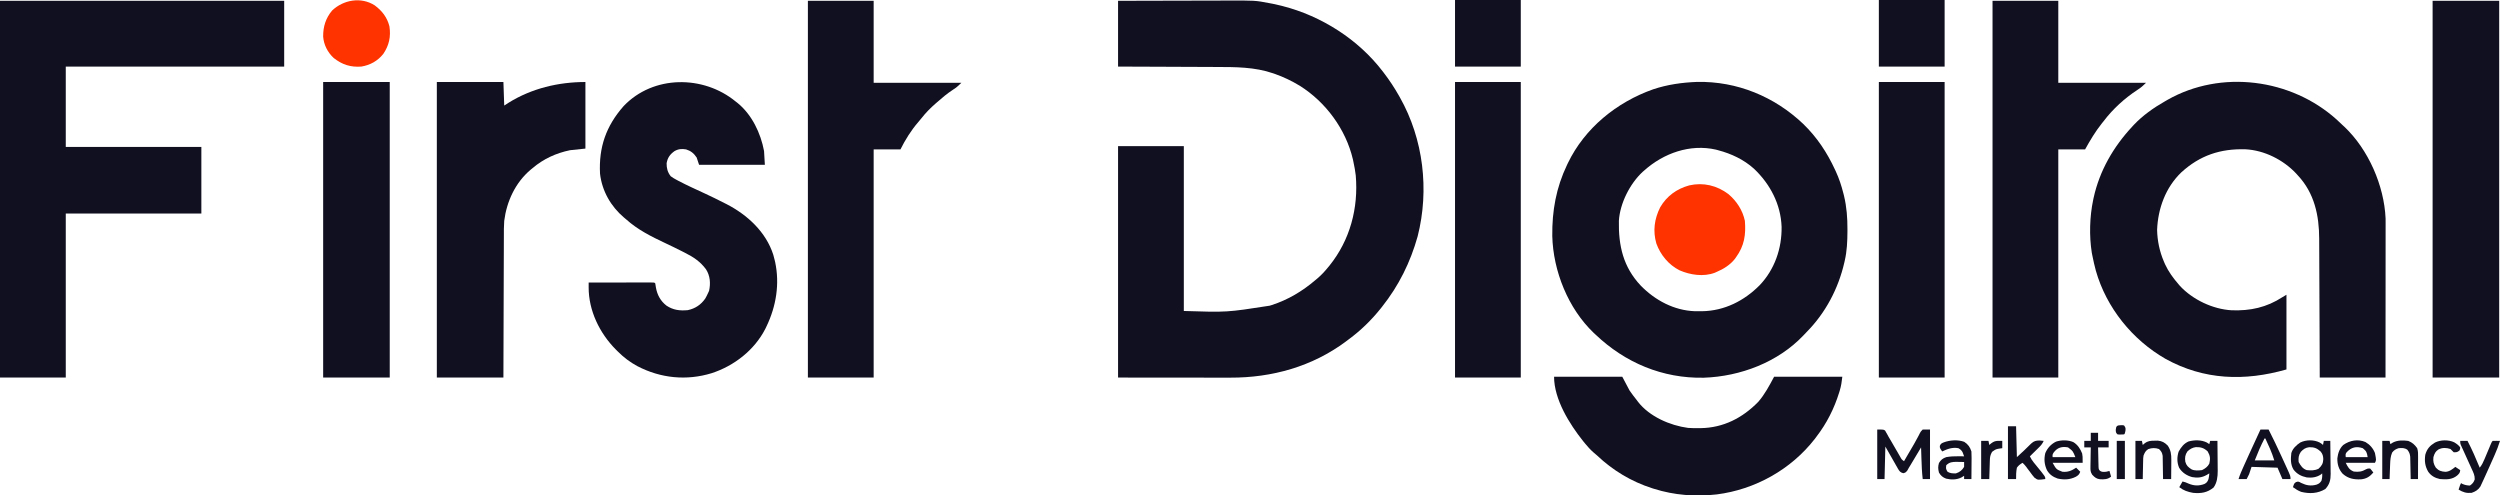
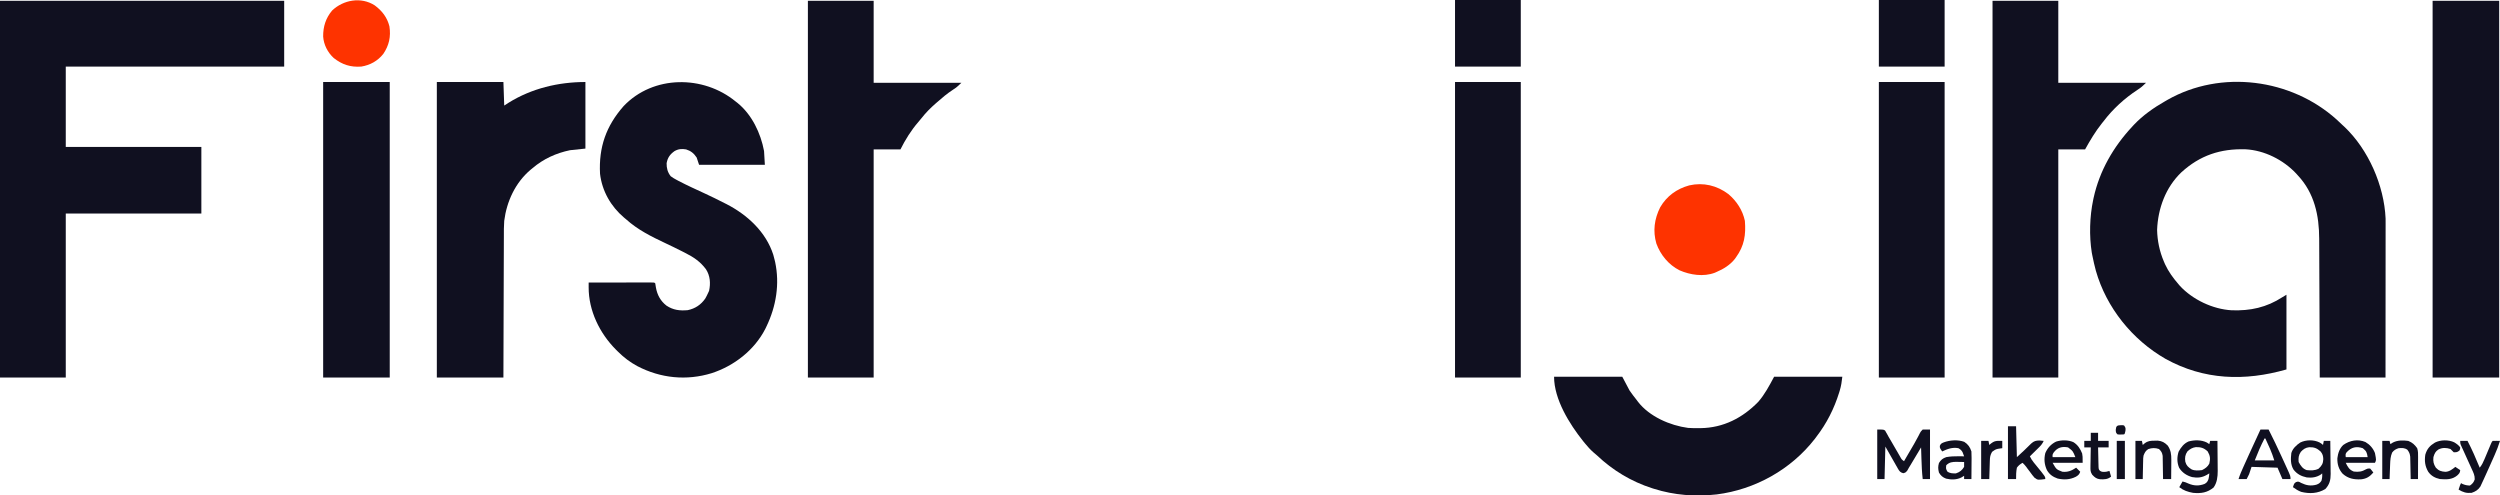
<svg xmlns="http://www.w3.org/2000/svg" width="3079" height="610">
-   <path d="M0 0 C40.491 -0.121 40.491 -0.121 57.578 -0.146 C69.334 -0.164 81.089 -0.185 92.845 -0.226 C101.41 -0.256 109.975 -0.276 118.54 -0.282 C123.065 -0.286 127.591 -0.295 132.117 -0.317 C168.791 -0.489 168.791 -0.489 187 3 C188.257 3.237 189.513 3.474 190.808 3.718 C193.729 4.301 196.61 4.966 199.5 5.688 C200.534 5.942 201.567 6.197 202.632 6.46 C250.501 18.702 295.903 47.527 326 87 C326.429 87.558 326.858 88.115 327.299 88.69 C334.229 97.743 340.406 107.069 346 117 C346.374 117.657 346.747 118.314 347.132 118.991 C376.15 170.406 383.485 232.883 369 290 C360.057 322.055 345.705 350.951 325 377 C324.557 377.56 324.114 378.12 323.658 378.697 C312.103 393.175 298.916 406.031 284 417 C282.894 417.836 281.789 418.672 280.684 419.508 C239.187 450.462 189.613 464.249 138.274 464.114 C136.73 464.113 135.187 464.113 133.643 464.114 C129.554 464.114 125.465 464.108 121.376 464.101 C117.522 464.096 113.668 464.095 109.814 464.095 C98.584 464.089 87.355 464.075 76.125 464.062 C51.004 464.042 25.883 464.021 0 464 C0 369.95 0 275.9 0 179 C26.73 179 53.46 179 81 179 C81 245.99 81 312.98 81 382 C133.92 383.713 133.92 383.713 186.688 375.5 C187.495 375.254 188.303 375.009 189.135 374.755 C209.33 368.253 226.932 357.688 243 344 C243.732 343.392 244.464 342.783 245.219 342.156 C249.97 338.136 254.064 333.817 258 329 C258.762 328.087 259.524 327.175 260.309 326.234 C285.751 294.64 296.161 255.258 292.757 215.134 C292.142 209.688 291.17 204.352 290 199 C289.617 197.142 289.617 197.142 289.227 195.246 C280.514 158.198 255.879 124.763 223.77 104.6 C213.936 98.675 203.853 93.776 193 90 C192.358 89.775 191.716 89.549 191.055 89.317 C168.188 81.46 144.56 81.53 120.672 81.494 C116.415 81.484 112.158 81.458 107.9 81.434 C99.876 81.391 91.851 81.362 83.827 81.339 C72.957 81.306 62.087 81.251 51.217 81.197 C34.145 81.113 17.072 81.059 0 81 C0 54.27 0 27.54 0 0 Z " fill="#101020" transform="translate(1377,1)" />
  <path d="M0 0 C2.456 2.25 4.869 4.544 7.282 6.841 C8.039 7.533 8.795 8.225 9.575 8.938 C39.19 36.936 58.624 81.444 60.374 121.97 C60.406 124.127 60.411 126.283 60.402 128.44 C60.404 129.664 60.404 129.664 60.405 130.913 C60.406 133.622 60.401 136.33 60.396 139.038 C60.395 140.99 60.395 142.942 60.396 144.894 C60.396 150.175 60.39 155.455 60.383 160.735 C60.377 166.261 60.377 171.786 60.375 177.311 C60.372 187.766 60.364 198.22 60.354 208.675 C60.343 220.58 60.337 232.486 60.332 244.392 C60.322 268.875 60.304 293.358 60.282 317.841 C33.552 317.841 6.822 317.841 -20.718 317.841 C-20.767 304.516 -20.816 291.191 -20.866 277.462 C-20.902 269.008 -20.938 260.554 -20.976 252.101 C-21.036 238.69 -21.095 225.279 -21.14 211.867 C-21.173 202.099 -21.213 192.33 -21.261 182.561 C-21.286 177.394 -21.308 172.226 -21.321 167.058 C-21.334 162.184 -21.356 157.309 -21.385 152.435 C-21.394 150.656 -21.4 148.877 -21.402 147.098 C-21.442 118.153 -27.304 90.599 -47.718 68.841 C-48.401 68.079 -49.084 67.317 -49.788 66.532 C-65.616 49.683 -88.831 37.947 -112.073 36.716 C-142.985 35.776 -168.219 44.151 -191.152 65.06 C-210.527 83.618 -220.054 109.637 -221.031 136.091 C-220.713 149.423 -217.98 162.605 -212.718 174.841 C-212.226 175.989 -211.733 177.138 -211.226 178.321 C-206.941 187.557 -201.332 195.158 -194.718 202.841 C-194.146 203.516 -193.573 204.192 -192.984 204.888 C-177.214 221.958 -152.419 233.64 -129.284 234.982 C-106.254 235.816 -86.258 231.524 -66.718 218.841 C-65.068 217.851 -63.418 216.861 -61.718 215.841 C-61.718 246.201 -61.718 276.561 -61.718 307.841 C-113.087 322.518 -163.223 321.064 -210.741 294.759 C-251.62 271.27 -283.532 231.735 -296.46 186.23 C-298.101 180.144 -299.486 174.022 -300.718 167.841 C-300.966 166.601 -301.213 165.361 -301.468 164.083 C-304.786 143.113 -304.081 119.575 -299.718 98.841 C-299.469 97.655 -299.469 97.655 -299.214 96.444 C-291.894 63.122 -274.843 33.64 -251.718 8.841 C-250.994 8.051 -250.269 7.26 -249.523 6.446 C-238.598 -5.015 -225.449 -14.358 -211.718 -22.159 C-210.597 -22.813 -209.475 -23.466 -208.32 -24.14 C-142.227 -61.707 -55.96 -50.324 0 0 Z " fill="#101020" transform="translate(2877.718,147.159)" />
  <path d="M0 0 C115.5 0 231 0 350 0 C350 26.73 350 53.46 350 81 C261.23 81 172.46 81 81 81 C81 113.67 81 146.34 81 180 C136.11 180 191.22 180 248 180 C248 207.06 248 234.12 248 262 C192.89 262 137.78 262 81 262 C81 328.66 81 395.32 81 464 C54.27 464 27.54 464 0 464 C0 310.88 0 157.76 0 0 Z " fill="#101020" transform="translate(0,1)" />
-   <path d="M0 0 C49.144 -0.923 95.112 18.044 130.555 51.695 C147.439 68.018 159.938 86.843 169.766 108.125 C170.071 108.775 170.376 109.425 170.691 110.094 C174.778 118.908 177.69 127.834 180.078 137.25 C180.442 138.679 180.442 138.679 180.813 140.137 C184.152 154.01 185.148 167.613 185.078 181.812 C185.076 182.602 185.074 183.392 185.072 184.206 C185.018 196.399 184.521 208.202 181.766 220.125 C181.572 220.986 181.379 221.848 181.18 222.735 C173.822 254.566 158.184 284.254 135.248 307.607 C133.78 309.11 132.342 310.638 130.906 312.172 C99.471 345.291 53.231 362.761 8.191 364.316 C-42.6 365.355 -88.763 345.857 -125.234 311.125 C-125.941 310.471 -126.647 309.818 -127.375 309.145 C-158.889 279.103 -177.375 232.932 -178.438 189.797 C-178.792 158.686 -173.717 130.308 -160.234 102.125 C-159.907 101.435 -159.58 100.744 -159.243 100.033 C-138.388 56.744 -99.018 24.948 -54.234 9.125 C-36.637 3.218 -18.503 0.715 0 0 Z M-65.234 109.125 C-65.854 109.663 -66.474 110.2 -67.113 110.754 C-82.86 125.331 -95.135 149.607 -96.411 171.107 C-97.011 201.771 -91.086 227.973 -69.521 250.862 C-51.8 269.022 -28.42 281.526 -2.656 282.426 C-0.766 282.445 1.125 282.449 3.016 282.438 C4.519 282.43 4.519 282.43 6.052 282.423 C33.524 281.992 57.887 269.657 77.038 250.339 C95.465 230.963 104.384 205.023 103.984 178.488 C102.985 150.74 89.928 125.843 70.031 106.98 C57.443 95.621 42.058 88.42 25.766 84.125 C24.534 83.785 24.534 83.785 23.277 83.438 C-8.757 76.08 -41.389 87.819 -65.234 109.125 Z " fill="#101020" transform="translate(2090.234,100.875)" />
  <path d="M0 0 C1.054 0.808 1.054 0.808 2.129 1.633 C19.954 15.965 30.927 39.005 35 61 C35.33 66.61 35.66 72.22 36 78 C9.27 78 -17.46 78 -45 78 C-45.99 75.03 -46.98 72.06 -48 69 C-51.392 63.864 -55.164 60.823 -61 59 C-66.372 58.086 -70.634 58.403 -75.375 61.188 C-80.931 65.186 -83.75 69.18 -85 76 C-85.097 82.109 -83.805 87.087 -80 92 C-77.555 93.789 -75.411 95.133 -72.75 96.5 C-71.993 96.905 -71.237 97.31 -70.458 97.728 C-59.679 103.385 -48.554 108.388 -37.512 113.504 C-29.588 117.175 -21.755 120.986 -14 125 C-12.619 125.686 -12.619 125.686 -11.211 126.387 C14.566 139.655 37.311 160.625 46.375 188.75 C46.945 190.826 47.489 192.909 48 195 C48.213 195.853 48.425 196.707 48.645 197.586 C54.45 224.733 49.905 252.268 38 277 C37.29 278.483 37.29 278.483 36.566 279.996 C23.145 306.192 -1.709 325.527 -29.432 334.584 C-60.38 344.114 -92.341 340.903 -120.987 325.964 C-130.104 321.034 -137.641 315.335 -145 308 C-145.837 307.17 -146.673 306.34 -147.535 305.484 C-167.527 285.334 -181.098 257.607 -181.016 228.786 C-181.014 227.703 -181.012 226.621 -181.009 225.505 C-181.006 224.678 -181.003 223.852 -181 223 C-170.456 222.977 -159.912 222.959 -149.369 222.948 C-144.473 222.943 -139.578 222.936 -134.682 222.925 C-129.962 222.914 -125.242 222.908 -120.522 222.905 C-118.717 222.903 -116.912 222.9 -115.107 222.894 C-112.587 222.887 -110.068 222.886 -107.549 222.886 C-106.418 222.881 -106.418 222.881 -105.265 222.876 C-100.114 222.886 -100.114 222.886 -99 224 C-98.701 225.683 -98.436 227.372 -98.188 229.062 C-96.569 238.195 -92.524 245.747 -85.082 251.477 C-76.869 256.909 -68.703 257.884 -59 257 C-49.886 255.105 -42.714 250.367 -37.402 242.691 C-36.135 240.501 -35.034 238.308 -34 236 C-33.567 235.072 -33.134 234.144 -32.688 233.188 C-30.696 223.956 -31.337 214.727 -36.477 206.691 C-43.53 197.142 -51.912 191.583 -62.438 186.312 C-63.633 185.703 -64.829 185.092 -66.024 184.481 C-72.863 180.999 -79.765 177.666 -86.709 174.398 C-103.811 166.348 -120.924 157.81 -135 145 C-135.831 144.309 -136.663 143.618 -137.52 142.906 C-153.747 129.147 -164.542 110.204 -167 89 C-168.683 56.377 -159.584 30.209 -137.902 5.621 C-101.399 -32.681 -39.723 -32.615 0 0 Z " fill="#101020" transform="translate(906,125)" />
  <path d="M0 0 C26.73 0 53.46 0 81 0 C81 33.33 81 66.66 81 101 C116.64 101 152.28 101 189 101 C185.3 104.7 182.759 106.969 178.5 109.625 C171.493 114.202 165.265 119.466 159 125 C158.473 125.458 157.947 125.916 157.404 126.388 C151.062 131.915 145.332 137.644 140.129 144.289 C138.764 146.027 137.357 147.735 135.902 149.398 C127.197 159.416 119.929 171.142 114 183 C103.11 183 92.22 183 81 183 C81 275.73 81 368.46 81 464 C54.27 464 27.54 464 0 464 C0 310.88 0 157.76 0 0 Z " fill="#101020" transform="translate(995,1)" />
  <path d="M0 0 C26.73 0 53.46 0 81 0 C81 33.33 81 66.66 81 101 C116.64 101 152.28 101 189 101 C185.291 104.709 182.649 107.054 178.375 109.75 C162.713 120.013 148.349 133.099 137 148 C136.18 149.027 135.36 150.055 134.516 151.113 C126.541 161.149 120.235 171.777 114 183 C103.11 183 92.22 183 81 183 C81 275.73 81 368.46 81 464 C54.27 464 27.54 464 0 464 C0 310.88 0 157.76 0 0 Z " fill="#101020" transform="translate(2454,1)" />
  <path d="M0 0 C27.06 0 54.12 0 82 0 C82.495 14.355 82.495 14.355 83 29 C84.794 27.845 86.589 26.69 88.438 25.5 C116.837 7.85 149.762 0 183 0 C183 27.06 183 54.12 183 82 C173.595 82.99 173.595 82.99 164 84 C146.899 87.563 131.348 94.652 118 106 C117.131 106.708 116.262 107.415 115.367 108.145 C96.704 123.982 86.033 147.017 83 171 C82.491 177.499 82.561 184.019 82.568 190.533 C82.559 192.437 82.548 194.341 82.537 196.245 C82.509 201.361 82.5 206.478 82.494 211.595 C82.484 216.961 82.458 222.328 82.434 227.694 C82.39 237.833 82.362 247.972 82.339 258.111 C82.311 269.664 82.268 281.217 82.222 292.769 C82.13 316.513 82.06 340.256 82 364 C54.94 364 27.88 364 0 364 C0 243.88 0 123.76 0 0 Z " fill="#101020" transform="translate(538,101)" />
  <path d="M0 0 C27.06 0 54.12 0 82 0 C82 153.12 82 306.24 82 464 C54.94 464 27.88 464 0 464 C0 310.88 0 157.76 0 0 Z " fill="#101020" transform="translate(2996,1)" />
  <path d="M0 0 C27.72 0 55.44 0 84 0 C86.97 5.61 89.94 11.22 93 17 C95.935 21.148 98.81 25.08 102 29 C102.696 29.942 102.696 29.942 103.406 30.902 C117.422 49.063 142.839 60.047 165 63 C169.088 63.281 173.153 63.335 177.25 63.312 C178.896 63.304 178.896 63.304 180.576 63.295 C208.541 62.879 232.077 50.759 251.488 30.891 C259.582 21.576 265.162 10.842 271 0 C298.72 0 326.44 0 355 0 C354.32 6.119 353.578 11.353 351.812 17.125 C351.479 18.224 351.479 18.224 351.139 19.346 C344.974 39.226 335.721 57.535 323 74 C322.341 74.882 321.683 75.763 321.004 76.672 C291.789 114.259 247.535 138.927 200.382 144.914 C174.322 147.903 148.045 145.933 123 138 C122.245 137.763 121.49 137.527 120.711 137.283 C95.237 129.094 72.351 115.388 53 97 C51.589 95.785 50.173 94.576 48.75 93.375 C44.762 89.888 41.345 86.102 38 82 C36.875 80.631 36.875 80.631 35.727 79.234 C18.979 58.208 0 27.832 0 0 Z " fill="#101020" transform="translate(1914,464)" />
  <path d="M0 0 C27.06 0 54.12 0 82 0 C82 120.12 82 240.24 82 364 C54.94 364 27.88 364 0 364 C0 243.88 0 123.76 0 0 Z " fill="#101020" transform="translate(398,101)" />
  <path d="M0 0 C26.73 0 53.46 0 81 0 C81 120.12 81 240.24 81 364 C54.27 364 27.54 364 0 364 C0 243.88 0 123.76 0 0 Z " fill="#101020" transform="translate(2314,101)" />
  <path d="M0 0 C26.73 0 53.46 0 81 0 C81 120.12 81 240.24 81 364 C54.27 364 27.54 364 0 364 C0 243.88 0 123.76 0 0 Z " fill="#101020" transform="translate(1792,101)" />
  <path d="M0 0 C10.106 8.625 17.407 19.777 20.211 32.895 C21.559 50.284 19.557 63.546 9.211 77.895 C8.738 78.553 8.265 79.212 7.777 79.891 C2.058 87.166 -6.321 92.35 -14.789 95.895 C-15.454 96.194 -16.119 96.493 -16.805 96.801 C-30.679 102.04 -47.038 99.581 -60.227 93.832 C-73.613 87.139 -83.734 74.81 -88.789 60.895 C-93.312 45.47 -91.27 30.504 -84.102 16.207 C-75.996 2.285 -63.756 -6.503 -48.328 -10.789 C-31.002 -14.752 -14.128 -10.665 0 0 Z " fill="#FE3300" transform="translate(2128.789,239.105)" />
  <path d="M0 0 C26.73 0 53.46 0 81 0 C81 27.06 81 54.12 81 82 C54.27 82 27.54 82 0 82 C0 54.94 0 27.88 0 0 Z " fill="#101020" transform="translate(2314,0)" />
  <path d="M0 0 C26.73 0 53.46 0 81 0 C81 27.06 81 54.12 81 82 C54.27 82 27.54 82 0 82 C0 54.94 0 27.88 0 0 Z " fill="#101020" transform="translate(1792,0)" />
  <path d="M0 0 C9.092 6.694 15.346 14.76 18.164 25.871 C20.06 38.636 17.792 49.158 10.621 59.809 C3.718 68.489 -5.566 73.645 -16.457 75.422 C-29.678 76.394 -40.024 73.084 -50.43 64.863 C-57.897 58.02 -62.76 48.543 -63.457 38.422 C-63.562 26.271 -60.309 15.809 -52.457 6.422 C-38.496 -6.907 -16.66 -10.7 0 0 Z " fill="#FE3300" transform="translate(461.457,6.578)" />
  <path d="M0 0 C8 0 8 0 9.786 1.441 C10.171 2.141 10.556 2.841 10.953 3.562 C11.429 4.385 11.906 5.207 12.396 6.055 C12.926 7.027 13.455 7.999 14 9 C15.037 10.764 16.075 12.529 17.117 14.29 C19.412 18.186 21.663 22.108 23.916 26.029 C25.038 27.98 26.167 29.928 27.297 31.875 C27.64 32.476 27.982 33.077 28.335 33.696 C30.102 36.907 30.102 36.907 33 39 C33.377 38.352 33.754 37.703 34.142 37.035 C34.672 36.125 35.201 35.215 35.746 34.277 C36.332 33.27 36.917 32.263 37.521 31.225 C38.802 29.027 40.089 26.831 41.38 24.639 C44.213 19.823 47.028 15.018 49.617 10.066 C49.996 9.367 50.374 8.668 50.764 7.948 C51.443 6.685 52.097 5.409 52.719 4.117 C53.645 2.438 53.645 2.438 56 0 C58.97 0 61.94 0 65 0 C65 20.13 65 40.26 65 61 C62.03 61 59.06 61 56 61 C55.04 52.629 54.692 44.295 54.438 35.875 C54.394 34.523 54.351 33.172 54.307 31.82 C54.201 28.547 54.099 25.274 54 22 C53.567 22.726 53.133 23.452 52.687 24.2 C51.063 26.918 49.437 29.635 47.811 32.352 C47.11 33.523 46.41 34.694 45.71 35.866 C44.699 37.56 43.685 39.253 42.672 40.945 C42.064 41.961 41.457 42.977 40.831 44.024 C40.227 45.006 39.623 45.988 39 47 C38.388 48.115 37.776 49.23 37.146 50.378 C35 53 35 53 32.046 53.812 C28.355 52.828 27.319 51.318 25.408 48.094 C25.028 47.403 24.649 46.712 24.258 46 C23.89 45.371 23.523 44.742 23.144 44.094 C21.78 41.743 20.455 39.37 19.125 37 C16.114 31.72 13.102 26.44 10 21 C9.67 34.2 9.34 47.4 9 61 C6.03 61 3.06 61 0 61 C0 40.87 0 20.74 0 0 Z " fill="#101020" transform="translate(2312,529)" />
  <path d="M0 0 C1.011 0.66 2.021 1.32 3.062 2 C3.393 0.68 3.723 -0.64 4.062 -2 C7.032 -2 10.002 -2 13.062 -2 C13.137 4.226 13.191 10.451 13.227 16.677 C13.242 18.791 13.263 20.905 13.289 23.02 C13.326 26.073 13.342 29.126 13.355 32.18 C13.371 33.112 13.386 34.045 13.402 35.006 C13.404 42.172 12.6 49.49 8.301 55.438 C0.446 61.81 -6.929 62.884 -16.938 62 C-23.414 60.82 -28.741 59.073 -33.938 55 C-32.617 52.69 -31.297 50.38 -29.938 48 C-27.285 48.531 -25.224 49.336 -22.75 50.5 C-15.962 53.423 -9.739 53.684 -2.82 51.008 C0.027 49.484 0.966 48.015 2.062 45 C2.782 41.305 2.782 41.305 3.062 38 C1.99 38.639 0.917 39.279 -0.188 39.938 C-6.028 43.237 -11.548 43.835 -18.176 42.574 C-24.837 40.699 -30.412 37.085 -34.102 31.117 C-36.894 24.671 -36.846 17.869 -34.75 11.25 C-31.663 5.715 -28.349 1.338 -22.508 -1.305 C-15.277 -3.261 -6.785 -3.386 0 0 Z M-23.938 11 C-26.731 15.067 -27.263 18.86 -26.5 23.688 C-25.196 28.435 -22.973 30.31 -18.938 33 C-14.991 34.973 -10.239 34.443 -5.938 34 C-2.02 32.041 1.001 29.907 3.062 26 C4.445 19.977 4.247 16.52 1.062 11 C-3.487 6.678 -7.393 5.564 -13.52 5.664 C-17.781 6.256 -20.857 8.035 -23.938 11 Z " fill="#101020" transform="translate(2717.938,545)" />
  <path d="M0 0 C3.188 2.062 3.188 2.062 4.188 3.062 C4.518 1.413 4.848 -0.237 5.188 -1.938 C7.827 -1.938 10.467 -1.938 13.188 -1.938 C13.289 4.894 13.359 11.726 13.407 18.558 C13.427 20.88 13.455 23.202 13.489 25.524 C13.538 28.87 13.561 32.216 13.578 35.562 C13.599 36.593 13.619 37.624 13.641 38.685 C13.643 46.257 12.281 51.792 7 57.375 C-2.236 62.917 -12.311 63.4 -22.664 60.84 C-26.399 59.489 -29.595 57.36 -32.812 55.062 C-31.354 50.443 -31.354 50.443 -28.996 48.785 C-26.812 48.062 -26.812 48.062 -24.77 48.707 C-24.062 49.092 -23.354 49.478 -22.625 49.875 C-16.274 52.931 -10.814 53.869 -3.938 52 C-0.691 50.754 0.111 50.167 2.25 47.25 C3.205 44.002 3.428 41.428 3.188 38.062 C2.414 38.743 2.414 38.743 1.625 39.438 C-3.615 42.931 -9.623 43.796 -15.812 43.062 C-22.573 41.591 -27.716 39.037 -32.066 33.453 C-35.896 27.208 -35.632 20.147 -34.812 13.062 C-33.152 7.412 -28.598 3.276 -23.812 0.062 C-16.756 -3.454 -7.067 -3.521 0 0 Z M-23.125 11.562 C-25.948 15.744 -26.234 19.092 -25.812 24.062 C-23.237 28.681 -20.893 32.369 -15.812 34.062 C-10.518 34.57 -6.157 34.711 -1.312 32.375 C2.701 28.663 4.345 26.035 4.562 20.562 C4.412 16.611 3.767 14.176 1.188 11.062 C-3.34 6.988 -6.605 5.746 -12.754 5.848 C-17.291 6.321 -20.094 8.285 -23.125 11.562 Z " fill="#101020" transform="translate(2856.812,544.938)" />
  <path d="M0 0 C3.3 0 6.6 0 10 0 C15.499 10.805 20.719 21.714 25.757 32.74 C26.892 35.225 28.032 37.707 29.172 40.189 C29.904 41.786 30.636 43.383 31.367 44.98 C31.704 45.714 32.04 46.447 32.387 47.203 C37 57.31 37 57.31 37 61 C33.7 61 30.4 61 27 61 C24.03 54.07 24.03 54.07 21 47 C10.44 46.67 -0.12 46.34 -11 46 C-11.99 48.97 -12.98 51.94 -14 55 C-14.957 57.021 -15.94 59.031 -17 61 C-20.3 61 -23.6 61 -27 61 C-25.415 55.871 -23.326 51.071 -21.113 46.191 C-20.733 45.348 -20.353 44.504 -19.961 43.635 C-19.157 41.85 -18.351 40.065 -17.543 38.281 C-16.331 35.604 -15.123 32.924 -13.916 30.244 C-9.353 20.127 -4.726 10.042 0 0 Z M5 11 C0.369 19.818 -3.392 28.722 -7 38 C0.92 38 8.84 38 17 38 C14.702 30.952 14.702 30.952 11.957 24.184 C11.606 23.4 11.254 22.617 10.893 21.811 C10.358 20.636 10.358 20.636 9.812 19.438 C9.444 18.62 9.076 17.802 8.697 16.959 C7.802 14.971 6.902 12.985 6 11 C5.67 11 5.34 11 5 11 Z " fill="#101020" transform="translate(2784,529)" />
  <path d="M0 0 C3.3 0 6.6 0 10 0 C10.33 12.54 10.66 25.08 11 38 C19.963 29.78 19.963 29.78 28.625 21.25 C32.085 18.132 34.415 17.524 39.062 17.5 C40.712 17.627 42.361 17.779 44 18 C42.607 21.152 40.975 23.262 38.523 25.672 C37.518 26.668 37.518 26.668 36.492 27.684 C35.794 28.366 35.095 29.047 34.375 29.75 C33.669 30.447 32.962 31.145 32.234 31.863 C30.494 33.58 28.749 35.292 27 37 C28.292 39.765 29.714 42.065 31.645 44.426 C32.157 45.058 32.669 45.69 33.197 46.342 C33.73 46.992 34.263 47.642 34.812 48.312 C46 62.017 46 62.017 46 65 C36.769 66.259 36.769 66.259 32.828 63.455 C30.881 61.289 29.178 59.067 27.5 56.688 C26.323 55.129 25.146 53.57 23.969 52.012 C23.218 50.967 23.218 50.967 22.451 49.901 C21.08 48.105 19.636 46.554 18 45 C15.067 46.608 12.958 48.27 11 51 C10.086 55.674 9.954 60.245 10 65 C6.7 65 3.4 65 0 65 C0 43.55 0 22.1 0 0 Z " fill="#101020" transform="translate(2473,525)" />
  <path d="M0 0 C5.398 3.278 8.605 8.223 10.875 14 C11.5 17.5 11.5 17.5 11.5 25.5 C-0.71 25.5 -12.92 25.5 -25.5 25.5 C-20.917 33.611 -20.917 33.611 -13.5 36.5 C-6.794 37.218 -2.03 35.187 3.5 31.5 C5.15 33.15 6.8 34.8 8.5 36.5 C7.453 39.758 5.93 41.036 3.062 42.688 C-4.084 46.324 -11.544 46.621 -19.367 44.852 C-25.239 42.763 -29.339 39.927 -32.5 34.5 C-35.692 27.622 -36.298 20.87 -34.5 13.5 C-31.815 7.211 -27.405 2.415 -21.238 -0.609 C-14.748 -2.72 -6.313 -2.76 0 0 Z M-24.375 13.062 C-25.71 15.507 -25.71 15.507 -25.5 18.5 C-16.26 18.5 -7.02 18.5 2.5 18.5 C-0.478 11.018 -0.478 11.018 -6.5 6.5 C-14.089 5.093 -19.694 6.665 -24.375 13.062 Z " fill="#101020" transform="translate(2553.5,544.5)" />
  <path d="M0 0 C5.406 3.173 9.477 7.727 11.742 13.609 C13.418 22.259 13.418 22.259 11.742 25.609 C-0.138 25.609 -12.018 25.609 -24.258 25.609 C-21.564 30.997 -19.97 34.124 -14.383 36.359 C-8.215 37.085 -4.389 36.557 0.945 33.484 C2.742 32.609 2.742 32.609 5.742 32.609 C7.93 35.109 7.93 35.109 9.742 37.609 C5.14 42.769 1.321 45.213 -5.469 45.965 C-14.293 46.319 -21.065 45.062 -27.875 39.223 C-32.876 33.823 -34.821 27.131 -34.547 19.91 C-33.775 13.768 -31.876 7.872 -27.258 3.609 C-19.292 -2.04 -9.168 -3.913 0 0 Z M-23.133 12.609 C-24.585 14.808 -24.585 14.808 -24.258 18.609 C-15.348 18.609 -6.438 18.609 2.742 18.609 C1.709 12.411 1.286 11.396 -3.258 7.609 C-11.278 4.936 -17.29 6.377 -23.133 12.609 Z " fill="#101020" transform="translate(2913.258,544.391)" />
  <path d="M0 0 C4.697 3.027 7.125 6.543 8.812 11.812 C8.977 14.493 9.046 17.062 9.008 19.738 C9.005 20.486 9.002 21.233 8.999 22.004 C8.988 24.378 8.963 26.751 8.938 29.125 C8.927 30.74 8.918 32.355 8.91 33.971 C8.888 37.918 8.854 41.865 8.812 45.812 C5.843 45.812 2.873 45.812 -0.188 45.812 C-0.188 44.492 -0.188 43.172 -0.188 41.812 C-1.26 42.472 -2.333 43.133 -3.438 43.812 C-9.419 46.798 -15.917 46.806 -22.371 45.305 C-26.503 43.758 -29.002 41.595 -31.188 37.812 C-32.325 33.11 -32.434 30.738 -31.188 26.062 C-28.779 22.149 -26.51 20.301 -22.188 18.812 C-17.169 17.886 -12.346 17.705 -7.25 17.75 C-6.224 17.757 -6.224 17.757 -5.178 17.764 C-3.514 17.775 -1.851 17.793 -0.188 17.812 C-0.6 16.719 -1.012 15.626 -1.438 14.5 C-1.67 13.885 -1.902 13.27 -2.141 12.637 C-3.495 10.276 -4.852 9.202 -7.188 7.812 C-14.456 6.397 -20.693 8.717 -27.188 11.812 C-30.234 7.426 -30.234 7.426 -30.035 4.781 C-28.878 2.094 -27.743 1.677 -25.062 0.562 C-17.433 -2.215 -7.721 -2.895 0 0 Z M-22.188 28.812 C-22.686 32.903 -22.686 32.903 -20.938 36.449 C-17.763 38.922 -14.106 38.92 -10.188 38.812 C-5.509 37.224 -2.749 35.048 -0.188 30.812 C-0.123 28.814 -0.116 26.811 -0.188 24.812 C-2.584 24.758 -4.979 24.719 -7.375 24.688 C-8.049 24.671 -8.722 24.654 -9.416 24.637 C-14.654 24.586 -18.416 25.041 -22.188 28.812 Z " fill="#101020" transform="translate(2419.188,544.188)" />
  <path d="M0 0 C2.97 0 5.94 0 9 0 C14.617 10.76 19.393 21.775 24 33 C26.695 29.744 28.252 26.408 29.883 22.52 C30.272 21.599 30.272 21.599 30.67 20.661 C31.493 18.713 32.31 16.763 33.125 14.812 C33.949 12.852 34.774 10.891 35.602 8.932 C36.349 7.163 37.091 5.392 37.833 3.62 C39 1 39 1 40 0 C43 -0.142 45.998 -0.042 49 0 C47.127 5.913 44.99 11.603 42.453 17.262 C41.952 18.391 41.952 18.391 41.44 19.544 C40.736 21.127 40.03 22.709 39.322 24.291 C38.261 26.662 37.208 29.037 36.156 31.412 C34.458 35.233 32.735 39.042 30.99 42.842 C30.34 44.259 29.694 45.678 29.053 47.099 C28.173 49.04 27.27 50.968 26.359 52.895 C25.854 53.982 25.348 55.07 24.827 56.191 C22.087 60.404 18.716 62.428 14 64 C7.495 64.551 3.579 63.324 -2 60 C-0.125 54.25 -0.125 54.25 1 52 C1.516 52.309 2.031 52.619 2.562 52.938 C5.845 54.368 8.407 54.937 12 55 C15.138 52.749 16.639 51.074 17.873 47.407 C18.057 42.479 16.215 38.962 14.16 34.551 C13.759 33.656 13.358 32.762 12.945 31.84 C11.665 28.991 10.365 26.152 9.062 23.312 C7.767 20.461 6.476 17.608 5.191 14.752 C4.39 12.978 3.584 11.206 2.77 9.437 C2.406 8.636 2.043 7.835 1.668 7.009 C1.345 6.305 1.023 5.602 0.69 4.877 C0 3 0 3 0 0 Z " fill="#101020" transform="translate(3030,543)" />
  <path d="M0 0 C2.64 0 5.28 0 8 0 C8.33 1.65 8.66 3.3 9 5 C9.763 4.361 10.526 3.721 11.312 3.062 C15.473 -0.13 18.688 -0.185 23.812 -0.25 C25.015 -0.276 26.218 -0.302 27.457 -0.328 C32.826 0.169 35.971 1.971 39.75 5.75 C43.637 11.364 44.251 16.747 44.195 23.465 C44.192 24.143 44.19 24.821 44.187 25.52 C44.176 27.659 44.151 29.798 44.125 31.938 C44.115 33.399 44.106 34.861 44.098 36.322 C44.076 39.882 44.041 43.441 44 47 C40.7 47 37.4 47 34 47 C33.991 46.057 33.981 45.114 33.972 44.142 C33.928 40.628 33.866 37.116 33.792 33.603 C33.764 32.085 33.743 30.567 33.729 29.049 C33.707 26.861 33.661 24.675 33.609 22.488 C33.588 21.174 33.567 19.859 33.546 18.505 C32.92 14.486 31.889 12.815 29 10 C24.284 8.428 20.452 8.497 15.75 10.125 C12.357 12.438 11.55 14.221 10 18 C9.503 21.374 9.503 21.374 9.488 24.93 C9.453 26.219 9.417 27.508 9.381 28.836 C9.358 30.182 9.335 31.529 9.312 32.875 C9.279 34.245 9.245 35.615 9.209 36.984 C9.127 40.323 9.057 43.661 9 47 C6.03 47 3.06 47 0 47 C0 31.49 0 15.98 0 0 Z " fill="#101020" transform="translate(2630,543)" />
  <path d="M0 0 C2.97 0 5.94 0 9 0 C9.33 1.32 9.66 2.64 10 4 C11.031 3.34 12.062 2.68 13.125 2 C19.047 -0.972 25.535 -0.833 32 0 C37.285 2.176 39.706 4.482 43 9 C44.232 12.695 44.124 16.103 44.098 19.949 C44.096 20.722 44.095 21.494 44.093 22.29 C44.088 24.756 44.075 27.222 44.062 29.688 C44.057 31.36 44.053 33.033 44.049 34.705 C44.038 38.803 44.021 42.902 44 47 C41.03 47 38.06 47 35 47 C34.985 46.087 34.971 45.174 34.956 44.234 C34.895 40.832 34.82 37.431 34.738 34.03 C34.704 32.561 34.676 31.091 34.654 29.622 C34.62 27.504 34.568 25.387 34.512 23.27 C34.486 21.997 34.459 20.724 34.432 19.413 C33.976 15.809 33.146 13.895 31 11 C27.572 8.429 24.161 8.641 20 9 C16.448 10.298 14.524 11.332 12.188 14.312 C10.129 18.971 9.873 23.793 9.684 28.836 C9.642 29.899 9.6 30.963 9.557 32.059 C9.517 33.153 9.478 34.247 9.438 35.375 C9.394 36.493 9.351 37.61 9.307 38.762 C9.201 41.508 9.099 44.254 9 47 C6.03 47 3.06 47 0 47 C0 31.49 0 15.98 0 0 Z " fill="#101020" transform="translate(2934,543)" />
  <path d="M0 0 C2.855 1.744 5.404 3.508 7.375 6.25 C7.312 8.375 7.312 8.375 6.375 10.25 C3.375 12.25 3.375 12.25 -0.625 12.25 C-1.999 10.959 -3.334 9.624 -4.625 8.25 C-9.777 6.533 -14.557 6.388 -19.438 8.812 C-23.161 11.227 -24.396 13.986 -25.625 18.25 C-26.178 23.499 -25.488 26.807 -22.625 31.25 C-19.104 35.081 -15.867 35.996 -10.836 36.355 C-5.947 36.122 -2.309 33.226 1.375 30.25 C3.355 31.57 5.335 32.89 7.375 34.25 C7.125 37.624 6.142 38.472 3.625 40.875 C-2.716 46.115 -9.763 45.868 -17.625 45.25 C-23.623 43.94 -28.491 41.303 -32.039 36.227 C-35.998 29.392 -36.78 23.031 -35.625 15.25 C-33.565 8.084 -30.035 4.118 -23.711 0.309 C-16.865 -3.166 -6.942 -3.346 0 0 Z " fill="#101020" transform="translate(3022.625,544.75)" />
  <path d="M0 0 C2.97 0 5.94 0 9 0 C9 3.3 9 6.6 9 10 C13.29 10 17.58 10 22 10 C22 12.64 22 15.28 22 18 C17.71 18 13.42 18 9 18 C9.087 22.438 9.194 26.875 9.312 31.312 C9.335 32.575 9.358 33.838 9.381 35.139 C9.434 36.951 9.434 36.951 9.488 38.801 C9.514 39.916 9.541 41.032 9.568 42.181 C9.78 44.994 9.78 44.994 11.348 46.872 C13.891 48.609 15.997 48.245 19 48 C21.266 47.561 21.266 47.561 23 47 C23.66 49.31 24.32 51.62 25 54 C20.787 57.487 16.822 57.447 11.59 57.285 C7.07 56.788 4.982 55.008 1.896 51.841 C-0.517 48.224 -0.462 46.05 -0.391 41.73 C-0.385 41.049 -0.379 40.368 -0.373 39.667 C-0.351 37.506 -0.301 35.348 -0.25 33.188 C-0.23 31.717 -0.212 30.246 -0.195 28.775 C-0.151 25.183 -0.082 21.592 0 18 C-2.64 18 -5.28 18 -8 18 C-8 15.36 -8 12.72 -8 10 C-5.36 10 -2.72 10 0 10 C0 6.7 0 3.4 0 0 Z " fill="#101020" transform="translate(2575,533)" />
  <path d="M0 0 C2.97 0 5.94 0 9 0 C9.33 1.65 9.66 3.3 10 5 C10.763 4.361 11.526 3.721 12.312 3.062 C15.697 0.465 18.037 -0.131 22.188 -0.062 C24.075 -0.032 24.075 -0.032 26 0 C26 2.97 26 5.94 26 9 C25.325 9.086 24.649 9.173 23.953 9.262 C18.115 10.116 18.115 10.116 13.438 13.5 C11.135 17.504 10.825 19.877 10.684 24.539 C10.642 25.841 10.6 27.143 10.557 28.484 C10.517 29.865 10.477 31.245 10.438 32.625 C10.394 34.013 10.351 35.401 10.307 36.789 C10.2 40.193 10.098 43.596 10 47 C6.7 47 3.4 47 0 47 C0 31.49 0 15.98 0 0 Z " fill="#101020" transform="translate(2440,543)" />
  <path d="M0 0 C3.3 0 6.6 0 10 0 C10 15.51 10 31.02 10 47 C6.7 47 3.4 47 0 47 C0 31.49 0 15.98 0 0 Z " fill="#101020" transform="translate(2607,543)" />
  <path d="M0 0 C0.701 -0.017 1.403 -0.034 2.125 -0.051 C2.744 0.069 3.362 0.189 4 0.312 C6 3.312 6 3.312 5.688 6.938 C5 10.312 5 10.312 4 11.312 C-1.736 11.586 -1.736 11.586 -4 11.312 C-6 9.312 -6 9.312 -6.25 5.812 C-5.904 0.974 -4.588 0.025 0 0 Z " fill="#101020" transform="translate(2612,523.688)" />
</svg>